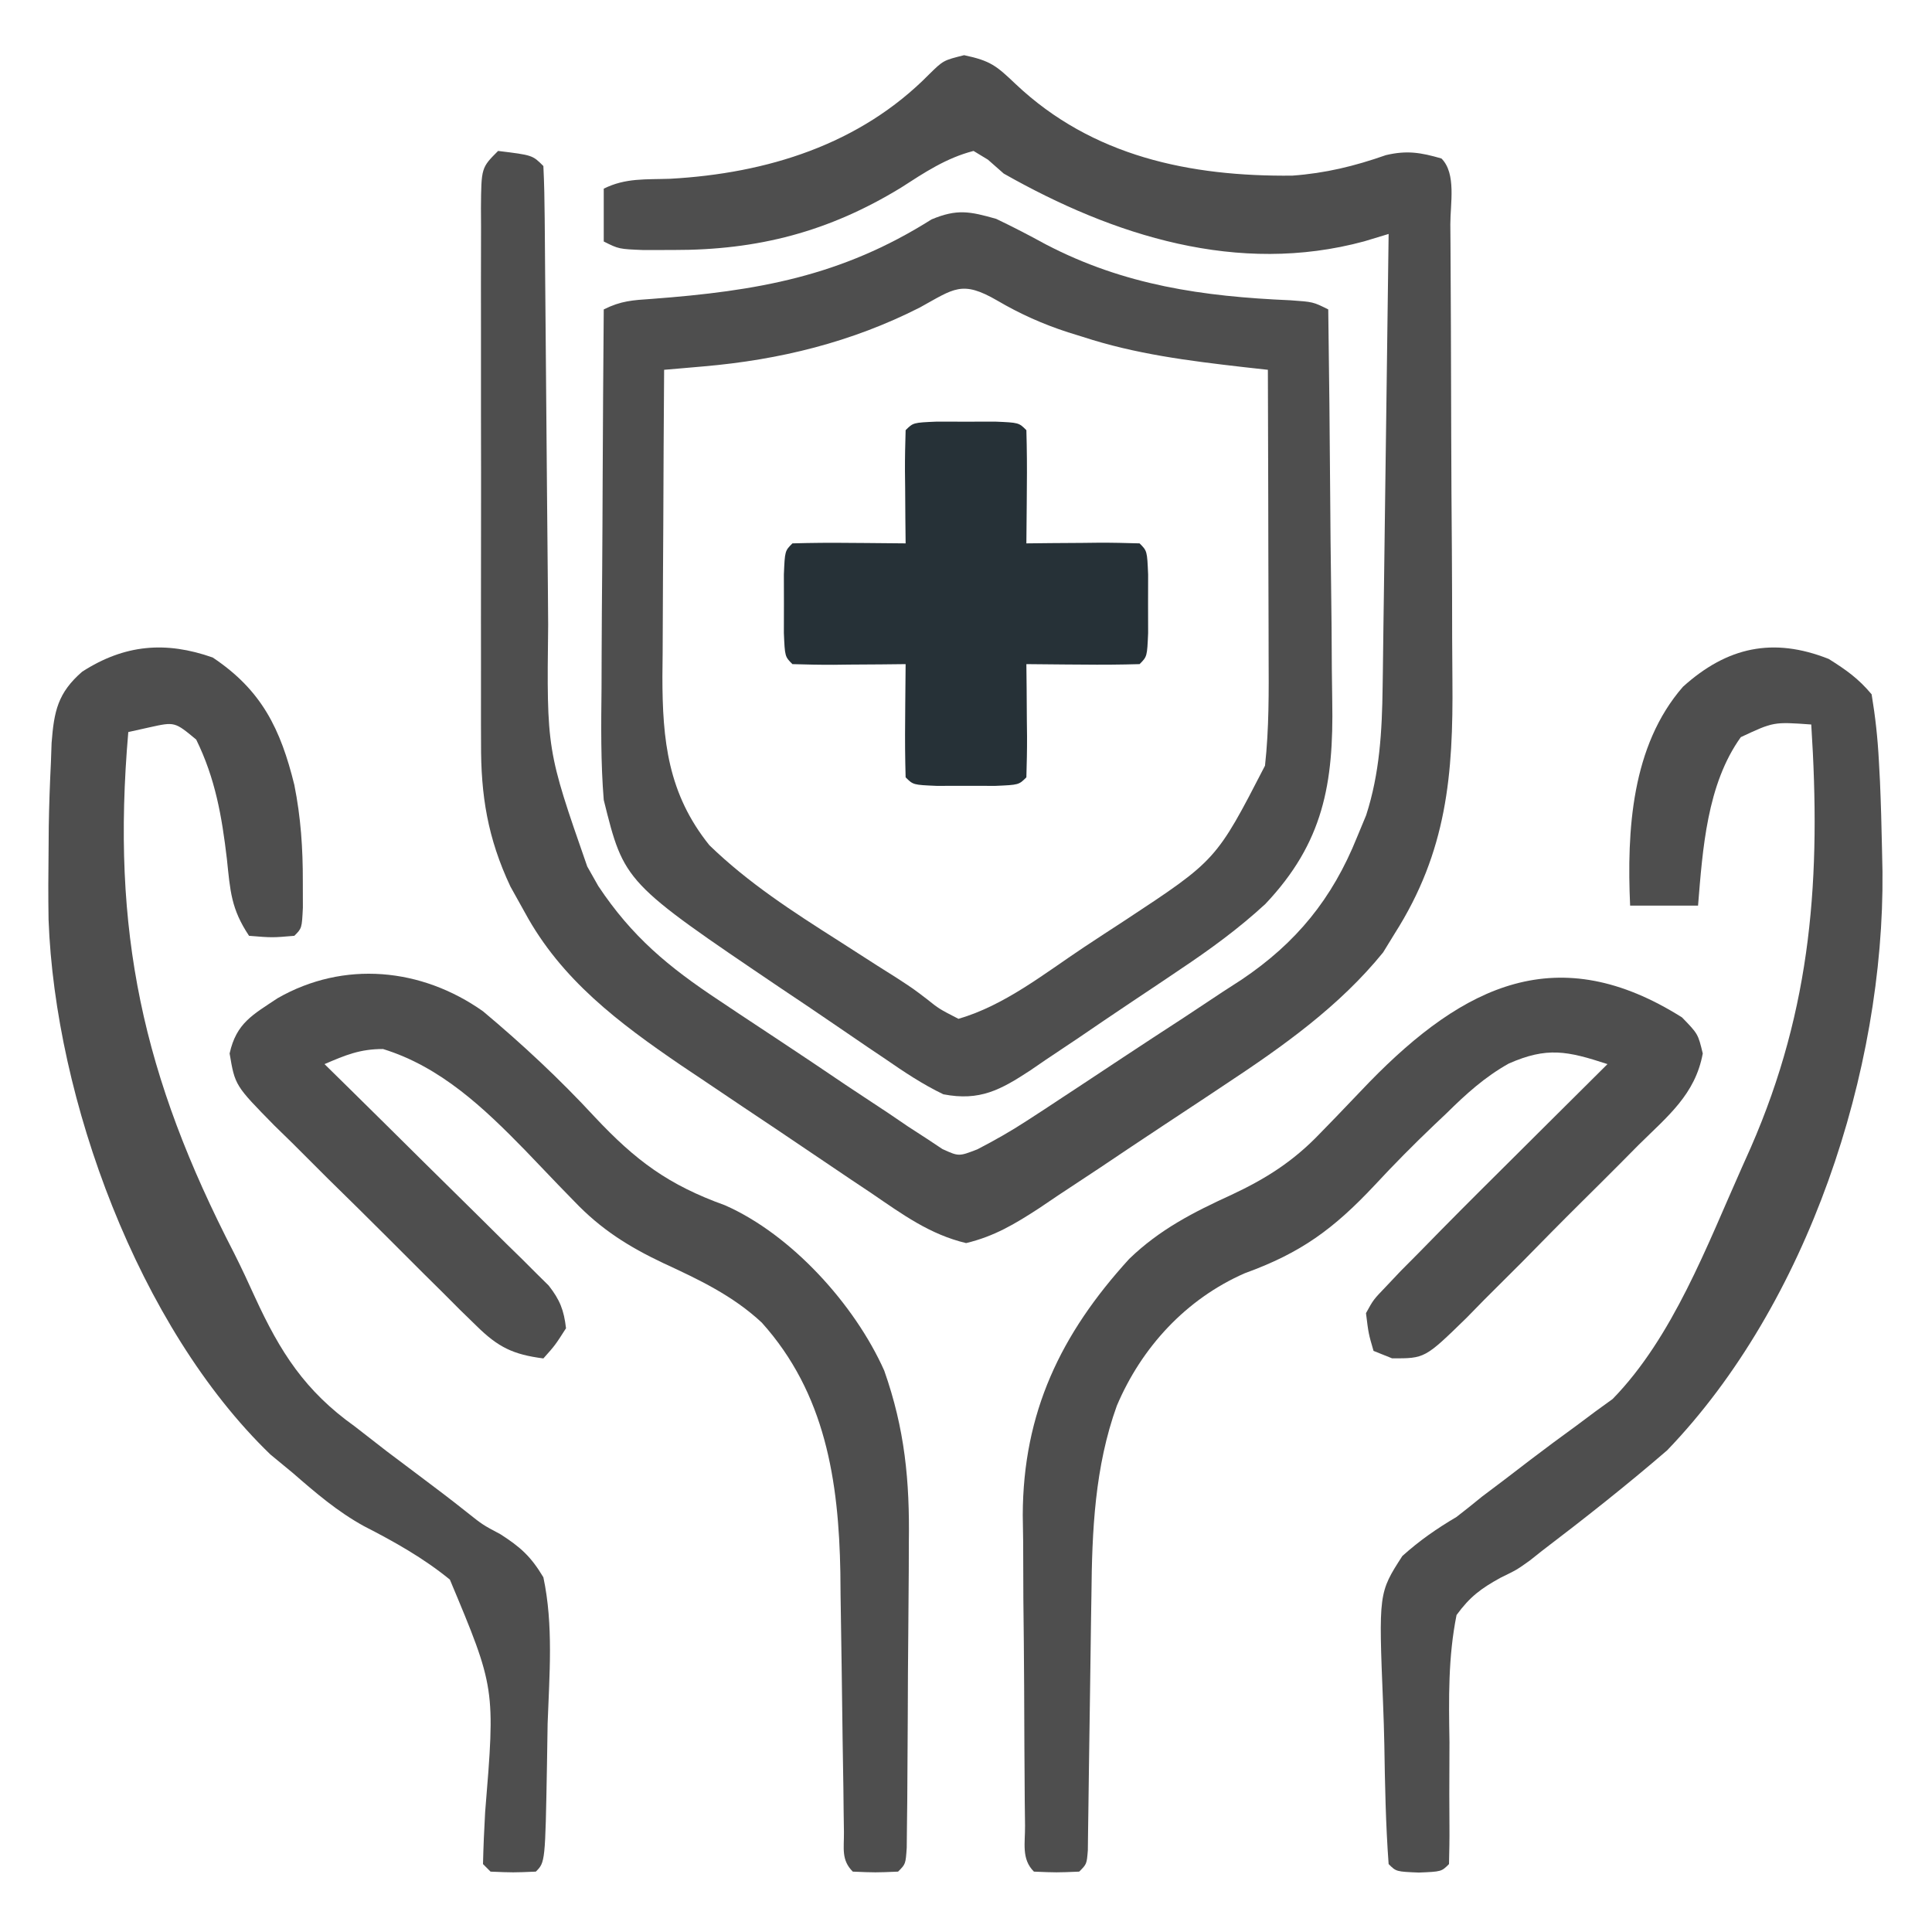
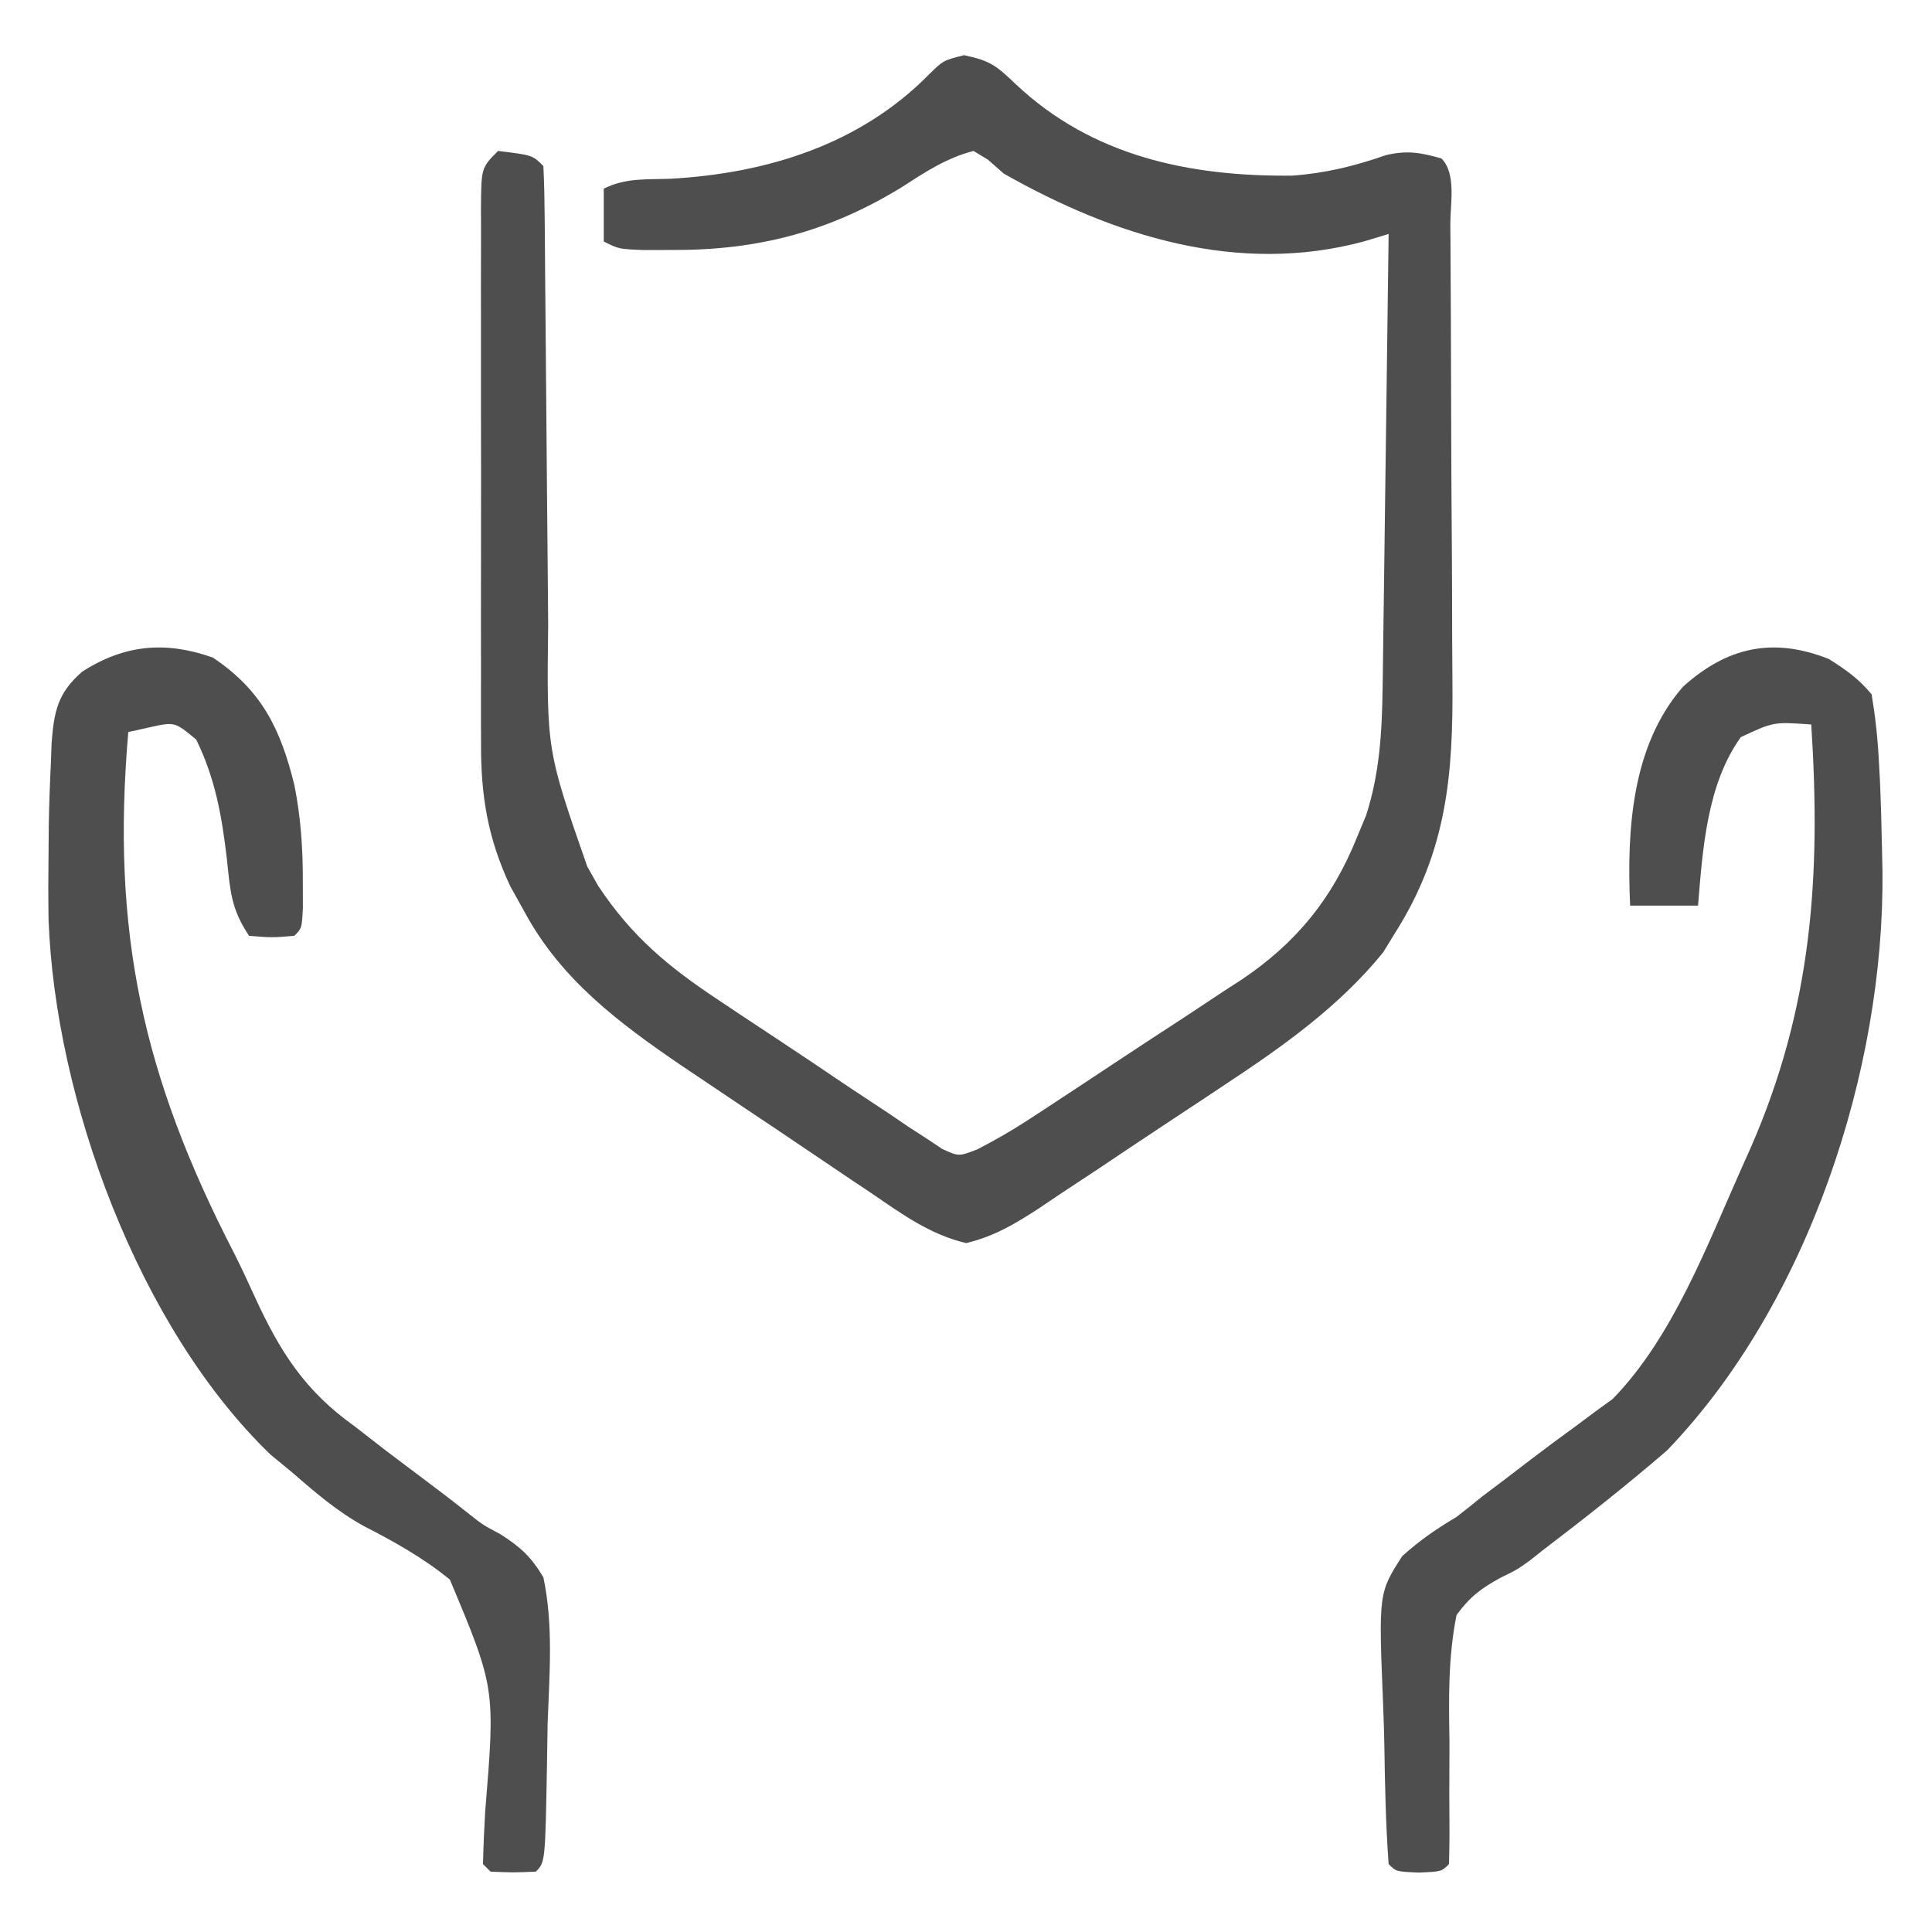
<svg xmlns="http://www.w3.org/2000/svg" version="1.1" width="256" height="256">
  <path d="M0 0 C3.528 0.746 4.283 1.411 6.812 3.812 C16.994 13.446 29.985 16.095 43.48 15.961 C47.884 15.641 51.728 14.702 55.883 13.246 C58.681 12.586 60.508 12.895 63.25 13.688 C65.247 15.685 64.417 19.693 64.427 22.429 C64.434 23.241 64.44 24.052 64.447 24.888 C64.467 27.59 64.478 30.291 64.488 32.992 C64.492 33.915 64.496 34.838 64.501 35.79 C64.522 40.685 64.536 45.58 64.545 50.475 C64.556 55.513 64.591 60.55 64.63 65.588 C64.657 69.474 64.665 73.361 64.668 77.247 C64.673 79.103 64.685 80.958 64.703 82.813 C64.821 95.336 63.978 105.498 57.062 116.375 C56.553 117.204 56.044 118.033 55.52 118.887 C49.731 126.03 42.231 131.343 34.613 136.375 C33.73 136.963 32.847 137.551 31.937 138.157 C30.089 139.384 28.237 140.607 26.384 141.827 C23.549 143.696 20.731 145.588 17.912 147.48 C16.105 148.676 14.297 149.87 12.488 151.062 C11.651 151.628 10.813 152.193 9.95 152.776 C6.729 154.871 4.015 156.504 0.264 157.404 C-4.532 156.264 -8.171 153.602 -12.207 150.844 C-13.561 149.94 -13.561 149.94 -14.942 149.018 C-16.85 147.74 -18.753 146.455 -20.653 145.164 C-23.532 143.208 -26.426 141.274 -29.322 139.344 C-31.181 138.095 -33.038 136.845 -34.895 135.594 C-35.748 135.023 -36.601 134.451 -37.481 133.863 C-45.735 128.232 -53.368 122.513 -58.188 113.625 C-58.826 112.479 -59.464 111.333 -60.121 110.152 C-63.135 103.742 -64.046 98.087 -64.009 91.122 C-64.012 90.295 -64.016 89.468 -64.019 88.616 C-64.028 85.904 -64.022 83.192 -64.016 80.48 C-64.017 78.59 -64.019 76.699 -64.021 74.808 C-64.024 70.856 -64.02 66.905 -64.011 62.953 C-63.999 57.881 -64.006 52.809 -64.018 47.737 C-64.025 43.838 -64.023 39.939 -64.018 36.04 C-64.016 34.169 -64.018 32.298 -64.023 30.427 C-64.028 27.82 -64.02 25.213 -64.009 22.606 C-64.013 21.83 -64.017 21.053 -64.021 20.253 C-63.979 14.916 -63.979 14.916 -61.75 12.688 C-57.194 13.243 -57.194 13.243 -55.75 14.688 C-55.636 16.991 -55.593 19.297 -55.576 21.603 C-55.57 22.327 -55.563 23.051 -55.556 23.796 C-55.542 25.375 -55.53 26.953 -55.52 28.532 C-55.504 31.039 -55.481 33.545 -55.455 36.052 C-55.385 43.182 -55.325 50.312 -55.273 57.442 C-55.241 61.8 -55.2 66.159 -55.153 70.517 C-55.137 72.171 -55.125 73.826 -55.116 75.48 C-55.312 92.081 -55.312 92.081 -49.938 107.5 C-49.457 108.352 -48.976 109.204 -48.48 110.082 C-44.011 116.811 -39.163 120.821 -32.469 125.25 C-31.578 125.846 -30.687 126.441 -29.768 127.055 C-27.892 128.303 -26.013 129.547 -24.13 130.786 C-21.246 132.69 -18.383 134.623 -15.52 136.559 C-13.691 137.77 -11.862 138.98 -10.031 140.188 C-9.176 140.77 -8.321 141.352 -7.439 141.951 C-6.635 142.473 -5.831 142.994 -5.002 143.531 C-3.949 144.23 -3.949 144.23 -2.874 144.943 C-0.7 145.933 -0.7 145.933 1.762 144.978 C4.025 143.804 6.169 142.594 8.302 141.201 C9.064 140.706 9.825 140.212 10.609 139.702 C11.417 139.169 12.226 138.635 13.059 138.086 C13.903 137.531 14.747 136.975 15.617 136.403 C17.4 135.227 19.181 134.049 20.96 132.868 C23.666 131.077 26.384 129.306 29.104 127.535 C30.839 126.387 32.574 125.237 34.309 124.086 C35.518 123.304 35.518 123.304 36.752 122.507 C44.021 117.623 48.78 111.782 52.062 103.625 C52.461 102.665 52.859 101.704 53.27 100.715 C55.072 95.148 55.378 89.562 55.455 83.742 C55.465 83.088 55.475 82.433 55.485 81.759 C55.517 79.622 55.542 77.485 55.566 75.348 C55.587 73.855 55.608 72.363 55.629 70.871 C55.684 66.964 55.734 63.056 55.782 59.148 C55.833 55.153 55.888 51.157 55.943 47.162 C56.051 39.337 56.152 31.512 56.25 23.688 C55.182 24.011 54.113 24.335 53.012 24.669 C36.289 29.197 19.803 23.939 5.25 15.688 C4.559 15.079 3.868 14.471 3.156 13.844 C2.527 13.462 1.898 13.081 1.25 12.688 C-2.366 13.617 -5.258 15.551 -8.375 17.562 C-17.943 23.403 -27.328 25.835 -38.5 25.812 C-39.815 25.815 -41.13 25.818 -42.484 25.82 C-45.75 25.688 -45.75 25.688 -47.75 24.688 C-47.75 22.378 -47.75 20.067 -47.75 17.688 C-44.852 16.239 -42.169 16.491 -38.938 16.375 C-26.164 15.665 -13.798 11.865 -4.613 2.512 C-2.75 0.688 -2.75 0.688 0 0 Z " fill="#4e4e4e" transform="translate(127.75,7.312)" />
-   <path d="M0 0 C2.22 1.06 4.406 2.191 6.562 3.375 C16.976 8.81 27.378 10.287 38.98 10.789 C42 11 42 11 44 12 C44.116 20.302 44.205 28.604 44.259 36.907 C44.285 40.763 44.32 44.619 44.377 48.475 C44.432 52.203 44.462 55.931 44.474 59.659 C44.484 61.075 44.501 62.49 44.529 63.905 C44.731 74.867 43.339 82.672 35.668 90.781 C32.126 94.05 28.312 96.824 24.309 99.496 C23.6 99.975 22.892 100.453 22.162 100.946 C20.678 101.944 19.192 102.938 17.702 103.927 C15.429 105.443 13.173 106.981 10.916 108.521 C9.464 109.494 8.012 110.464 6.559 111.434 C5.89 111.893 5.221 112.352 4.532 112.825 C0.588 115.41 -2.158 116.933 -7 116 C-9.76 114.677 -12.227 113.022 -14.742 111.285 C-15.469 110.796 -16.197 110.307 -16.946 109.803 C-18.482 108.765 -20.013 107.719 -21.54 106.668 C-23.848 105.081 -26.174 103.523 -28.504 101.967 C-49.291 87.918 -49.291 87.918 -52 77 C-52.406 72.033 -52.35 67.077 -52.293 62.098 C-52.287 60.65 -52.283 59.203 -52.28 57.756 C-52.269 53.966 -52.239 50.177 -52.206 46.388 C-52.175 42.513 -52.162 38.638 -52.146 34.764 C-52.114 27.176 -52.063 19.588 -52 12 C-49.72 10.86 -48.17 10.775 -45.633 10.605 C-31.725 9.561 -20.559 7.645 -8.57 0.074 C-5.192 -1.338 -3.504 -0.997 0 0 Z M-10.125 11.75 C-19.166 16.341 -28.677 18.677 -38.76 19.548 C-39.743 19.634 -40.726 19.719 -41.74 19.808 C-42.486 19.871 -43.232 19.935 -44 20 C-44.051 26.832 -44.086 33.664 -44.11 40.496 C-44.12 42.818 -44.134 45.14 -44.151 47.461 C-44.175 50.808 -44.187 54.154 -44.195 57.5 C-44.206 58.531 -44.216 59.561 -44.227 60.623 C-44.228 69.098 -43.5 76.162 -38 83 C-32.856 87.987 -26.961 91.797 -20.938 95.625 C-19.196 96.742 -17.456 97.859 -15.715 98.977 C-14.897 99.493 -14.08 100.008 -13.238 100.54 C-11 102 -11 102 -9.219 103.358 C-7.565 104.68 -7.565 104.68 -5 106 C1.123 104.216 6.323 100.045 11.583 96.543 C13.422 95.323 15.27 94.119 17.119 92.916 C29.163 84.982 29.163 84.982 35.619 72.457 C36.162 67.53 36.122 62.647 36.098 57.695 C36.096 56.616 36.095 55.537 36.093 54.425 C36.088 50.992 36.075 47.558 36.062 44.125 C36.057 41.792 36.053 39.458 36.049 37.125 C36.038 31.417 36.021 25.708 36 20 C34.944 19.883 33.889 19.766 32.801 19.646 C25.478 18.805 18.47 17.928 11.438 15.625 C10.805 15.429 10.173 15.233 9.521 15.031 C6.179 13.946 3.18 12.606 0.16 10.836 C-4.548 8.1 -5.574 9.245 -10.125 11.75 Z " fill="#4e4e4e" transform="translate(132,29)" />
  <path d="M0 0 C6.504 4.336 8.989 9.482 10.812 16.875 C11.675 21.193 11.948 25.286 11.938 29.688 C11.941 31.399 11.941 31.399 11.945 33.145 C11.812 35.875 11.812 35.875 10.812 36.875 C7.875 37.125 7.875 37.125 4.812 36.875 C2.423 33.29 2.324 30.95 1.875 26.688 C1.205 21.012 0.342 16.035 -2.188 10.875 C-5.036 8.508 -5.036 8.508 -8.375 9.25 C-9.303 9.456 -10.231 9.662 -11.188 9.875 C-13.477 36.317 -9.292 55.46 2.851 78.964 C3.811 80.872 4.707 82.799 5.589 84.743 C8.946 92.049 12.227 97.182 18.812 101.875 C20.22 102.968 21.626 104.061 23.031 105.156 C24.456 106.232 25.883 107.305 27.312 108.375 C29.46 109.982 31.594 111.594 33.69 113.267 C35.774 114.923 35.774 114.923 38.105 116.159 C40.788 117.877 42.165 119.121 43.812 121.875 C45.161 128.204 44.606 134.829 44.375 141.25 C44.343 143.04 44.315 144.831 44.291 146.621 C44.058 159.63 44.058 159.63 42.812 160.875 C39.812 161 39.812 161 36.812 160.875 C36.483 160.545 36.153 160.215 35.812 159.875 C35.863 157.587 35.967 155.301 36.094 153.016 C37.447 136.555 37.447 136.555 31.422 122.18 C27.921 119.321 24.068 117.162 20.054 115.105 C16.545 113.18 13.632 110.683 10.625 108.062 C9.641 107.252 8.658 106.441 7.645 105.605 C-9.855 88.734 -20.884 58.485 -21.753 34.734 C-21.803 31.633 -21.792 28.539 -21.75 25.438 C-21.742 24.436 -21.735 23.434 -21.727 22.402 C-21.683 19.556 -21.58 16.722 -21.441 13.879 C-21.412 13.038 -21.383 12.197 -21.352 11.331 C-21.029 7.139 -20.546 4.694 -17.297 1.875 C-11.679 -1.739 -6.224 -2.197 0 0 Z " fill="#4e4e4e" transform="translate(28.188,87.125)" />
  <path d="M0 0 C2.34 1.469 3.933 2.595 5.688 4.688 C6.186 7.688 6.489 10.473 6.648 13.496 C6.696 14.394 6.744 15.292 6.794 16.218 C6.922 19.187 7.003 22.154 7.062 25.125 C7.084 26.138 7.105 27.152 7.127 28.196 C7.382 54.519 -2.748 85.475 -21.41 104.867 C-26.793 109.512 -32.349 113.889 -38.004 118.195 C-38.525 118.609 -39.046 119.023 -39.582 119.449 C-41.312 120.688 -41.312 120.688 -43.463 121.736 C-46.07 123.169 -47.549 124.269 -49.312 126.688 C-50.437 132.295 -50.344 137.802 -50.25 143.5 C-50.249 145.803 -50.259 148.106 -50.272 150.41 C-50.275 151.839 -50.269 153.268 -50.252 154.697 C-50.237 156.36 -50.27 158.024 -50.312 159.688 C-51.312 160.688 -51.312 160.688 -54.312 160.812 C-57.312 160.688 -57.312 160.688 -58.312 159.688 C-58.702 154.402 -58.798 149.115 -58.882 143.816 C-58.919 142.034 -58.973 140.252 -59.046 138.471 C-59.641 123.748 -59.641 123.748 -56.491 118.864 C-54.207 116.813 -51.95 115.248 -49.312 113.688 C-48.176 112.807 -47.051 111.913 -45.941 111 C-44.929 110.237 -43.918 109.474 -42.875 108.688 C-41.76 107.834 -40.646 106.979 -39.531 106.125 C-37.527 104.598 -35.509 103.105 -33.469 101.625 C-32.613 100.986 -31.757 100.346 -30.875 99.688 C-30.134 99.151 -29.393 98.615 -28.629 98.062 C-20.645 89.876 -16.116 77.703 -11.5 67.375 C-11.114 66.513 -10.728 65.65 -10.331 64.761 C-2.183 46.126 -1.017 28.786 -2.312 8.688 C-7.302 8.329 -7.302 8.329 -11.645 10.363 C-16.137 16.623 -16.699 25.197 -17.312 32.688 C-20.282 32.688 -23.253 32.688 -26.312 32.688 C-26.758 22.732 -26.134 11.512 -19.312 3.688 C-13.46 -1.594 -7.366 -2.918 0 0 Z " fill="#4e4e4e" transform="translate(242.312,87.312)" />
-   <path d="M0 0 C2.125 2.188 2.125 2.188 2.75 4.78 C1.752 10.218 -1.916 13.104 -5.758 16.902 C-6.565 17.717 -7.372 18.533 -8.203 19.372 C-9.913 21.09 -11.63 22.8 -13.354 24.503 C-15.992 27.117 -18.594 29.764 -21.195 32.416 C-22.86 34.08 -24.526 35.742 -26.195 37.402 C-27.363 38.596 -27.363 38.596 -28.554 39.813 C-34.071 45.191 -34.071 45.191 -38.417 45.174 C-39.228 44.849 -40.039 44.523 -40.875 44.188 C-41.539 41.906 -41.539 41.906 -41.875 39.188 C-40.896 37.406 -40.896 37.406 -39.246 35.688 C-38.598 35.002 -37.949 34.316 -37.281 33.609 C-36.487 32.81 -35.693 32.011 -34.875 31.188 C-33.9 30.193 -32.925 29.198 -31.95 28.203 C-28.636 24.84 -25.288 21.513 -21.938 18.188 C-20.765 17.02 -19.592 15.852 -18.42 14.684 C-15.574 11.849 -12.726 9.017 -9.875 6.188 C-15.225 4.434 -17.887 3.888 -22.947 6.109 C-26.123 7.886 -28.609 10.141 -31.188 12.688 C-31.742 13.213 -32.297 13.738 -32.869 14.28 C-35.575 16.861 -38.194 19.502 -40.734 22.246 C-46.182 28.047 -50.482 31.198 -57.945 33.902 C-65.711 37.309 -71.604 43.7 -74.89 51.459 C-77.807 59.54 -78.18 67.997 -78.254 76.508 C-78.271 77.533 -78.288 78.558 -78.305 79.615 C-78.358 82.847 -78.399 86.08 -78.438 89.312 C-78.481 92.581 -78.528 95.849 -78.58 99.117 C-78.612 101.142 -78.639 103.166 -78.661 105.19 C-78.674 106.096 -78.688 107.001 -78.701 107.934 C-78.711 108.734 -78.72 109.533 -78.73 110.357 C-78.875 112.188 -78.875 112.188 -79.875 113.188 C-82.875 113.312 -82.875 113.312 -85.875 113.188 C-87.557 111.505 -87.028 109.416 -87.052 107.108 C-87.065 106.022 -87.078 104.937 -87.091 103.818 C-87.098 102.633 -87.106 101.448 -87.113 100.227 C-87.121 99.011 -87.129 97.796 -87.138 96.543 C-87.152 93.959 -87.162 91.375 -87.17 88.791 C-87.187 84.864 -87.231 80.938 -87.275 77.012 C-87.286 74.5 -87.294 71.988 -87.301 69.477 C-87.318 68.312 -87.336 67.147 -87.354 65.946 C-87.318 52.358 -82.324 41.94 -73.25 32 C-69.227 28.109 -64.767 25.826 -59.707 23.512 C-55.119 21.366 -51.49 19.057 -47.984 15.387 C-47.274 14.656 -46.564 13.926 -45.832 13.174 C-44.374 11.655 -42.918 10.134 -41.465 8.611 C-28.816 -4.368 -16.408 -10.344 0 0 Z " fill="#4e4e4e" transform="translate(222.875,134.812)" />
-   <path d="M0 0 C5.217 4.366 10.174 8.992 14.793 13.988 C20.26 19.818 24.577 23.01 32.078 25.711 C40.864 29.587 49.263 38.864 53.165 47.612 C55.898 55.357 56.549 62.212 56.426 70.387 C56.421 72.222 56.421 72.222 56.416 74.095 C56.405 76.655 56.386 79.216 56.357 81.776 C56.312 85.715 56.295 89.653 56.283 93.592 C56.27 96.086 56.255 98.58 56.238 101.074 C56.231 102.256 56.224 103.438 56.216 104.656 C56.203 105.739 56.19 106.821 56.177 107.936 C56.167 108.893 56.157 109.849 56.147 110.835 C56 113 56 113 55 114 C52 114.125 52 114.125 49 114 C47.44 112.44 47.852 110.916 47.826 108.747 C47.813 107.841 47.799 106.936 47.786 106.003 C47.77 104.52 47.77 104.52 47.754 103.008 C47.721 100.919 47.688 98.831 47.654 96.742 C47.607 93.447 47.563 90.151 47.523 86.855 C47.483 83.677 47.432 80.499 47.379 77.32 C47.37 76.352 47.362 75.384 47.353 74.387 C47.137 62.183 45.358 50.615 36.938 41.25 C33.092 37.666 28.606 35.55 23.867 33.359 C19.277 31.183 15.626 28.882 12.109 25.199 C11.399 24.469 10.689 23.739 9.957 22.986 C8.499 21.468 7.043 19.947 5.59 18.424 C0.12 12.811 -5.621 7.347 -13.25 5 C-16.311 5 -18.214 5.803 -21 7 C-19.599 8.377 -19.599 8.377 -18.17 9.782 C-14.709 13.189 -11.258 16.605 -7.81 20.025 C-6.316 21.504 -4.82 22.98 -3.32 24.454 C-1.166 26.571 0.978 28.699 3.121 30.828 C3.794 31.486 4.467 32.143 5.16 32.82 C5.781 33.441 6.401 34.061 7.041 34.7 C7.589 35.242 8.138 35.784 8.703 36.342 C10.197 38.252 10.72 39.597 11 42 C9.562 44.25 9.562 44.25 8 46 C3.977 45.479 2.006 44.513 -0.872 41.677 C-1.593 40.976 -2.313 40.274 -3.055 39.552 C-3.817 38.788 -4.579 38.025 -5.363 37.238 C-6.155 36.455 -6.947 35.671 -7.763 34.864 C-9.433 33.206 -11.098 31.542 -12.758 29.873 C-15.303 27.322 -17.874 24.798 -20.447 22.275 C-22.067 20.66 -23.685 19.044 -25.301 17.426 C-26.073 16.672 -26.844 15.919 -27.639 15.143 C-32.86 9.83 -32.86 9.83 -33.575 5.588 C-32.676 1.545 -30.518 0.471 -27.207 -1.738 C-18.434 -6.754 -8.157 -5.764 0 0 Z " fill="#4e4e4e" transform="translate(64,134)" />
-   <path d="M0 0 C1.279 0.003 2.558 0.005 3.875 0.008 C5.154 0.005 6.433 0.003 7.75 0 C10.875 0.133 10.875 0.133 11.875 1.133 C11.948 3.663 11.967 6.166 11.938 8.695 C11.933 9.406 11.928 10.117 11.924 10.85 C11.912 12.611 11.894 14.372 11.875 16.133 C13.482 16.115 13.482 16.115 15.121 16.098 C16.518 16.088 17.915 16.079 19.312 16.07 C20.02 16.062 20.727 16.054 21.455 16.045 C23.262 16.036 25.069 16.081 26.875 16.133 C27.875 17.133 27.875 17.133 28.008 20.258 C28.005 21.537 28.003 22.815 28 24.133 C28.004 26.051 28.004 26.051 28.008 28.008 C27.875 31.133 27.875 31.133 26.875 32.133 C24.345 32.206 21.842 32.225 19.312 32.195 C18.602 32.191 17.891 32.186 17.158 32.182 C15.397 32.17 13.636 32.152 11.875 32.133 C11.887 33.204 11.898 34.275 11.91 35.379 C11.92 36.776 11.929 38.173 11.938 39.57 C11.946 40.277 11.954 40.984 11.963 41.713 C11.972 43.52 11.927 45.327 11.875 47.133 C10.875 48.133 10.875 48.133 7.75 48.266 C6.471 48.263 5.192 48.26 3.875 48.258 C2.596 48.26 1.317 48.263 0 48.266 C-3.125 48.133 -3.125 48.133 -4.125 47.133 C-4.198 44.602 -4.217 42.1 -4.188 39.57 C-4.183 38.859 -4.178 38.148 -4.174 37.416 C-4.162 35.655 -4.144 33.894 -4.125 32.133 C-5.732 32.15 -5.732 32.15 -7.371 32.168 C-8.768 32.177 -10.165 32.186 -11.562 32.195 C-12.27 32.204 -12.977 32.212 -13.705 32.221 C-15.512 32.229 -17.319 32.185 -19.125 32.133 C-20.125 31.133 -20.125 31.133 -20.258 28.008 C-20.255 26.729 -20.253 25.45 -20.25 24.133 C-20.253 22.854 -20.255 21.575 -20.258 20.258 C-20.125 17.133 -20.125 17.133 -19.125 16.133 C-16.595 16.06 -14.092 16.04 -11.562 16.07 C-10.852 16.075 -10.141 16.079 -9.408 16.084 C-7.647 16.096 -5.886 16.114 -4.125 16.133 C-4.137 15.062 -4.148 13.99 -4.16 12.887 C-4.17 11.49 -4.179 10.092 -4.188 8.695 C-4.2 7.635 -4.2 7.635 -4.213 6.553 C-4.222 4.746 -4.177 2.939 -4.125 1.133 C-3.125 0.133 -3.125 0.133 0 0 Z " fill="#263137" transform="translate(124.125,55.867)" />
</svg>